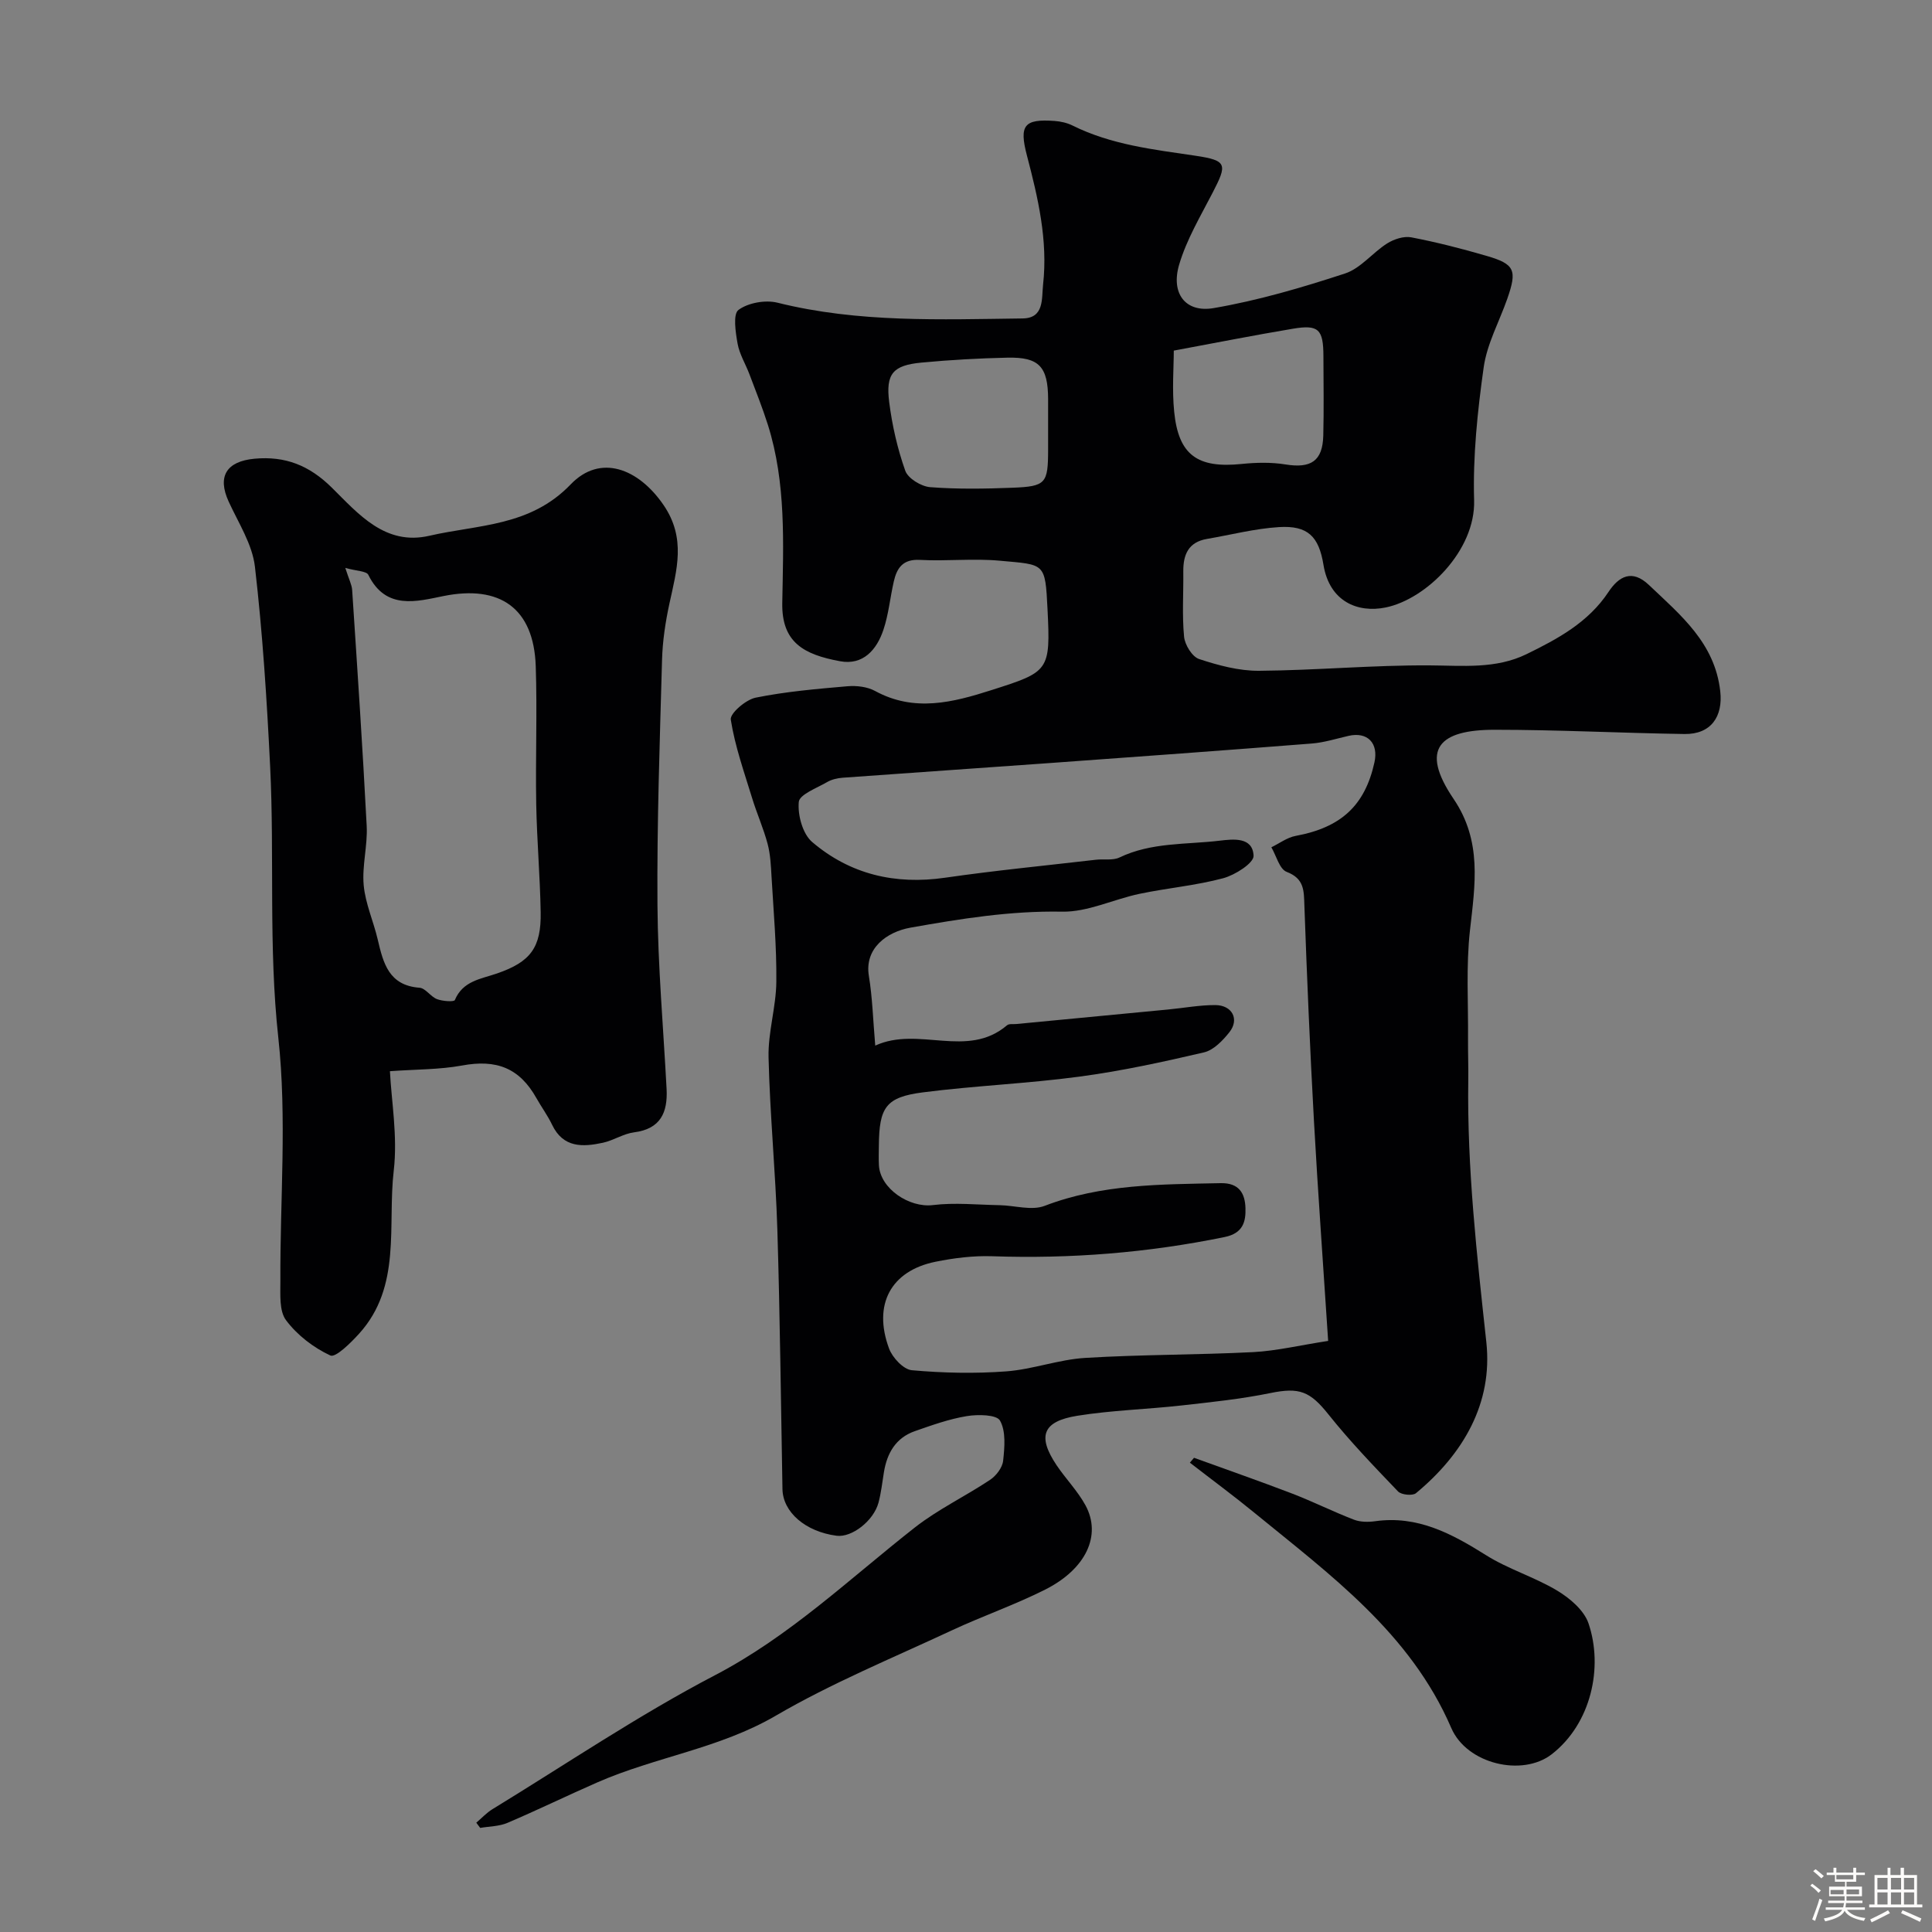
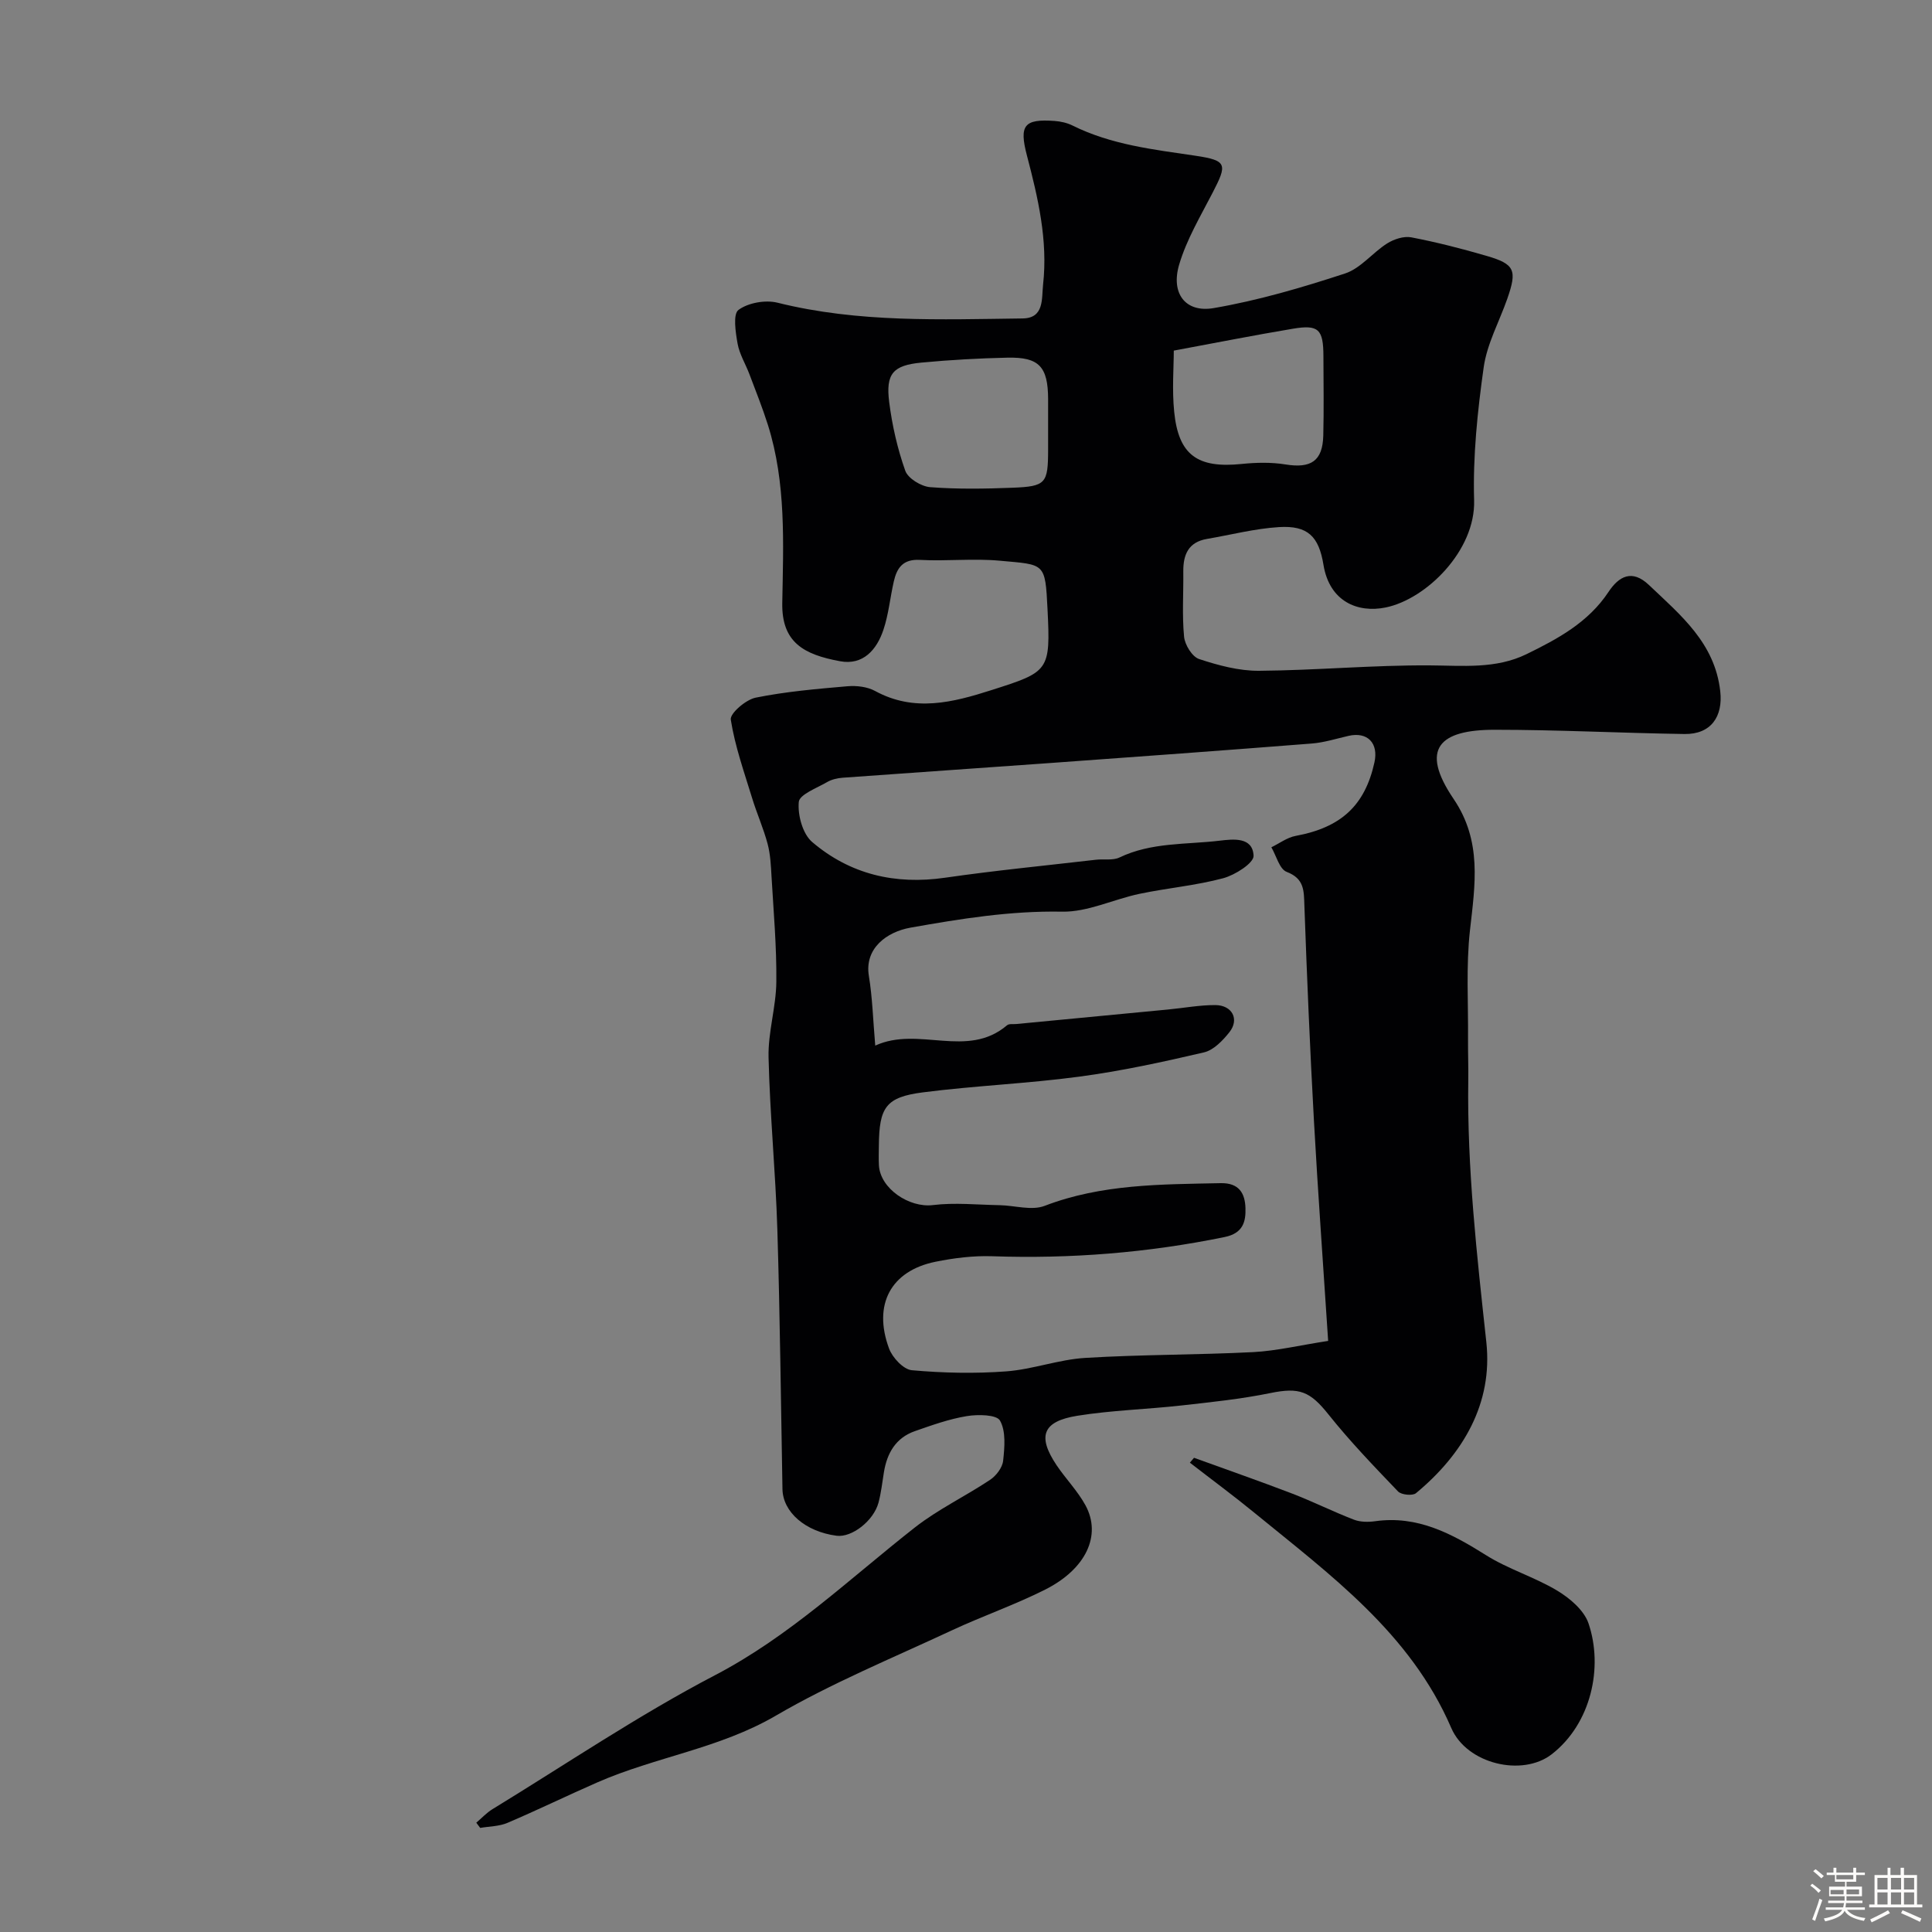
<svg xmlns="http://www.w3.org/2000/svg" enable-background="new 0 0 400 400" viewBox="0 0 400 400">
  <rect x="0" y="0" width="400" height="400" fill="#808080" stroke="none" />
  <path d="m374.8 390.4.4-.4c.7.5 1.3 1 1.8 1.4l-.5.5c-.5-.6-1.1-1.1-1.7-1.5zm1 7.3-.6-.3c.5-1.4 1.1-2.8 1.5-4.3.2.1.4.2.6.3-.5 1.3-1 2.8-1.5 4.3zm-.4-10.3.5-.4c.4.3 1 .8 1.7 1.4l-.5.5c-.5-.5-1.1-1-1.7-1.5zm2.5.3h1.7v-1h.6v1h3.5v-1h.6v1h1.8v.5h-1.8v1.4h-2v1h3.2v2h-3.2v.9h3.3v.5h-3.4c0 .3-.1.6-.1.9h4v.5h-3.7c.7.9 1.9 1.5 3.8 1.7-.1.2-.2.4-.3.6-2.1-.4-3.5-1.1-4-2.1-.4 1-1.8 1.7-4 2.2-.1-.2-.2-.4-.3-.6 2.1-.4 3.4-1 3.8-1.8h-3.4v-.5h3.6c.1-.3.1-.6.2-.9h-3.3v-.5h3.4c0-.3 0-.6 0-.9h-3.2v-2h3.3v-1h-2.1v-1.4h-1.7v-.5zm1.1 3.5v1h2.7c0-.3 0-.4 0-.4 0-.1 0-.2 0-.2 0-.1 0-.2 0-.3h-2.7zm1.2-3v.9h3.5v-.9zm4.7 3h-2.6v.6.4h2.6z" fill="#fcfbfa" />
  <path d="m393.6 386.7h.6v1.5h2.7v6.1h1.1v.6h-11v-.6h1.1v-6.1h2.7v-1.5h.6v1.5h2.1v-1.5zm-2.7 8.8.4.6c-1.2.6-2.5 1.3-3.8 1.9-.1-.2-.2-.4-.3-.6 1.2-.6 2.5-1.2 3.7-1.9zm-2.2-6.7v2.4h2.1v-2.4zm0 3v2.5h2.1v-2.5zm2.8-3v2.4h2.1v-2.4zm0 3v2.5h2.1v-2.5zm6 6.1c-1.4-.7-2.7-1.3-3.9-1.8l.3-.6c1.5.6 2.7 1.2 3.9 1.7zm-1.2-9.1h-2.1v2.4h2.1zm-2.1 3v2.5h2.1v-2.5z" fill="#fcfbfa" />
  <g fill="#010103">
    <path d="m98.61 377.37c1.11-.94 2.12-2.05 3.35-2.8 15.3-9.35 30.22-19.46 46.08-27.74 15.53-8.11 27.88-20 41.38-30.59 4.81-3.77 10.46-6.45 15.57-9.86 1.26-.84 2.55-2.53 2.7-3.96.3-2.78.6-6.09-.65-8.3-.7-1.25-4.58-1.31-6.87-.93-3.66.6-7.23 1.88-10.75 3.11-3.96 1.38-5.78 4.56-6.42 8.54-.34 2.09-.57 4.21-1.11 6.25-1.01 3.79-5.54 7.28-8.68 6.87-6.44-.84-11.13-4.88-11.21-9.67-.33-17.93-.51-35.87-1.06-53.79-.37-11.88-1.54-23.73-1.82-35.61-.12-5.18 1.56-10.4 1.61-15.6.08-7.24-.57-14.5-.99-21.74-.13-2.29-.23-4.63-.81-6.82-.86-3.24-2.25-6.33-3.23-9.55-1.64-5.36-3.54-10.7-4.4-16.19-.2-1.28 3.11-4.14 5.16-4.55 6.24-1.26 12.65-1.81 19.01-2.36 1.88-.16 4.09.1 5.71.98 8.13 4.44 16.14 2.36 24.09-.18 11.9-3.8 12.25-3.92 11.61-16.72-.49-9.76-.5-9.21-9.87-10.07-5.48-.51-11.06.13-16.57-.17-3.51-.19-4.75 1.67-5.39 4.47-.76 3.33-1.07 6.79-2.15 10.01-1.38 4.13-4.21 7.39-8.98 6.5-7.48-1.38-12.11-3.87-11.96-12.08.22-12.36.82-24.8-2.97-36.84-1.12-3.54-2.51-7-3.82-10.48-.8-2.13-2.07-4.16-2.46-6.35-.42-2.35-.99-6.12.19-6.99 2.01-1.48 5.57-2.11 8.07-1.49 16.76 4.18 33.78 3.47 50.77 3.26 4.51-.06 3.9-4.14 4.22-7.03 1.02-9.15-1.05-17.96-3.35-26.72-1.64-6.26-.57-7.59 5.71-7.14 1.27.09 2.61.39 3.74.95 8.05 4 16.74 4.96 25.49 6.26 6.57.98 6.54 1.78 3.51 7.65-2.51 4.86-5.38 9.67-6.92 14.86-1.78 5.97 1.27 10.03 7.13 9.03 9.22-1.58 18.3-4.25 27.21-7.17 3.24-1.06 5.7-4.32 8.73-6.23 1.4-.88 3.45-1.55 4.99-1.25 5.25 1.01 10.45 2.34 15.59 3.84 5.85 1.7 6.35 2.95 4.27 8.9-1.66 4.73-4.2 9.32-4.88 14.18-1.28 9.1-2.25 18.37-1.98 27.53.3 10.4-9.9 20.46-18.31 22.18-5.81 1.19-11.64-1.24-12.88-8.83-.96-5.87-3.24-8.18-9.21-7.81-5.01.31-9.95 1.6-14.92 2.45-3.84.66-4.93 3.26-4.89 6.76.05 4.5-.27 9.03.16 13.48.16 1.69 1.68 4.16 3.12 4.63 3.98 1.31 8.25 2.46 12.4 2.43 11.77-.09 23.53-1.19 35.3-1.12 6.87.04 13.7.79 20.09-2.33 6.47-3.16 12.78-6.57 16.95-12.86 2.17-3.28 4.9-4.78 8.4-1.44 6.55 6.23 13.63 11.98 14.75 21.99.59 5.24-1.92 8.93-7.41 8.85-13.1-.2-26.2-.88-39.3-.88-11.42 0-15.56 3.9-8.51 14.3 5.95 8.77 4.46 17.77 3.4 27.23-.83 7.44-.33 15.03-.4 22.55-.02 2.83.09 5.66.05 8.5-.26 18.18 1.78 36.16 3.74 54.21 1.37 12.65-4.79 23.17-14.57 31.27-.71.58-3.04.35-3.72-.37-4.95-5.17-9.93-10.34-14.39-15.93-3.83-4.8-6.01-5.67-12.04-4.43-6.07 1.24-12.27 1.88-18.43 2.57-7.17.8-14.43.99-21.54 2.13-7.2 1.16-8.31 4.23-4.29 10.23 1.91 2.84 4.38 5.35 6 8.33 3.35 6.2.11 13.17-8.38 17.44-6.28 3.16-12.97 5.47-19.35 8.45-12.23 5.71-24.81 10.88-36.43 17.66-11.65 6.79-24.88 8.52-36.91 13.79-6.24 2.73-12.36 5.72-18.63 8.39-1.71.73-3.74.71-5.63 1.04-.26-.37-.54-.73-.81-1.08zm176.37-99.75c-1.05-16.17-2.13-30.84-2.94-45.52-.82-14.86-1.45-29.73-1.98-44.6-.11-3.1.01-5.58-3.67-6.99-1.49-.57-2.14-3.33-3.17-5.09 1.68-.81 3.28-2.04 5.05-2.36 9.34-1.73 14.31-6.24 16.29-15.2.89-4.02-1.44-6.4-5.35-5.51-2.54.58-5.06 1.39-7.64 1.59-18.06 1.42-36.14 2.74-54.21 4.04-14.29 1.03-28.59 2-42.89 3.04-1.1.08-2.3.36-3.24.91-2.13 1.24-5.71 2.56-5.85 4.11-.25 2.72.8 6.61 2.77 8.29 7.86 6.7 17.19 8.89 27.53 7.39 10.37-1.5 20.81-2.51 31.22-3.72 1.63-.19 3.5.19 4.88-.47 6.59-3.16 13.75-2.65 20.69-3.47 2.86-.34 6.89-.83 7.07 3.11.07 1.51-3.83 4-6.3 4.66-5.64 1.51-11.55 2.02-17.28 3.22-5.41 1.13-10.76 3.81-16.1 3.7-10.66-.2-20.99 1.47-31.35 3.31-4.91.87-9.56 4.28-8.62 9.99.74 4.5.86 9.11 1.32 14.43 9-4.12 19.02 2.82 27.29-4.21.42-.36 1.28-.19 1.94-.26 10.46-1 20.91-2 31.37-3 3.27-.31 6.53-.93 9.79-.92 3.51.01 5.05 2.94 2.94 5.61-1.37 1.73-3.27 3.71-5.25 4.18-8.55 2-17.16 3.87-25.85 5.03-10.73 1.44-21.6 1.87-32.35 3.25-7.7.99-9.07 3.09-9.13 11.08-.01 1.33-.06 2.67.01 4 .26 4.88 6.31 8.86 11.17 8.26 4.54-.56 9.22-.06 13.83.02 3.13.06 6.62 1.17 9.31.14 11.83-4.54 24.12-4.44 36.44-4.7 3.84-.08 5.04 2.13 5.14 5.14.09 2.82-.49 5.23-4.29 6.01-15.92 3.27-31.94 4.54-48.17 3.98-3.91-.13-7.91.37-11.75 1.15-9.2 1.88-12.96 8.84-9.58 17.96.7 1.89 2.98 4.33 4.71 4.49 6.47.58 13.05.72 19.53.24 5.5-.41 10.88-2.46 16.38-2.79 11.58-.71 23.2-.61 34.79-1.2 4.84-.26 9.59-1.41 15.5-2.32zm-57.98-189.54c0-1.83.01-3.66 0-5.49-.03-6.68-1.87-8.69-8.44-8.54-5.93.13-11.87.46-17.77 1.02s-7.44 2.28-6.69 8.19c.61 4.81 1.71 9.65 3.33 14.21.57 1.59 3.29 3.24 5.14 3.39 5.65.44 11.37.34 17.05.12 6.93-.27 7.37-.88 7.38-7.89 0-1.68 0-3.35 0-5.01zm26.02-15.49c0 3.41-.38 8.07.08 12.64.89 8.99 4.83 11.76 13.95 10.83 3.01-.31 6.14-.38 9.11.1 5.25.85 7.67-.7 7.81-5.95.14-5.48.04-10.96.03-16.44-.01-5.6-1-6.61-6.32-5.71-8.01 1.34-15.99 2.92-24.66 4.53z" />
-     <path d="m80.73 221.78c.3 6.11 1.62 13.47.79 20.59-1.33 11.41 1.69 23.95-7.16 33.74-1.72 1.9-4.88 5.03-5.96 4.53-3.48-1.61-6.87-4.22-9.17-7.29-1.45-1.92-1.17-5.35-1.18-8.1-.09-16.82 1.39-33.8-.43-50.42-2.05-18.77-.77-37.45-1.69-56.14-.68-13.81-1.56-27.64-3.15-41.36-.54-4.65-3.42-9.07-5.44-13.49-2.39-5.21-.46-8.33 5.37-8.87 6.36-.58 11.31 1.38 15.97 5.97 5.5 5.43 11.05 12.11 20.24 9.98 10.1-2.33 20.83-1.88 29.23-10.63 6.14-6.4 14.04-3.29 19.21 4.24 4.74 6.9 2.75 13.46 1.24 20.42-.83 3.82-1.42 7.75-1.53 11.64-.47 16.92-1.07 33.85-.95 50.77.09 12.7 1.22 25.39 1.89 38.09.25 4.86-1.22 8.28-6.74 8.99-2.2.28-4.23 1.67-6.43 2.15-4.19.91-8.23 1.09-10.53-3.71-.91-1.91-2.19-3.64-3.23-5.49-3.52-6.29-8.3-8.12-15.46-6.78-4.66.85-9.51.78-14.89 1.17zm-9.24-104.2c.78 2.44 1.35 3.49 1.42 4.57 1.07 16.28 2.17 32.57 3.01 48.86.21 4.07-.99 8.23-.62 12.27.35 3.81 2.03 7.48 2.91 11.26 1.14 4.88 2.3 9.49 8.64 9.96 1.25.09 2.3 1.85 3.63 2.36 1.15.44 3.52.6 3.69.19 1.67-4 5.44-4.36 8.77-5.52 6.88-2.38 9.14-5.33 9-12.7-.13-7.44-.78-14.87-.92-22.3-.17-9.53.22-19.07-.1-28.59-.4-12.04-7.43-16.88-19.07-14.54-5.52 1.11-11.97 2.99-15.59-4.38-.38-.8-2.44-.78-4.77-1.44z" />
    <path d="m247.21 301.82c6.78 2.46 13.59 4.83 20.32 7.41 4.31 1.66 8.47 3.74 12.78 5.4 1.32.51 2.97.52 4.41.32 8.77-1.23 15.84 2.57 22.94 7.03 4.62 2.91 10.05 4.52 14.74 7.34 2.62 1.57 5.55 4.06 6.48 6.77 3.11 9.14.53 20.79-7.61 27.11-6.07 4.71-17.57 2.05-20.8-5.44-8.47-19.64-25.05-31.7-40.79-44.58-4.35-3.56-8.88-6.9-13.33-10.35.28-.32.57-.67.86-1.01z" />
  </g>
</svg>